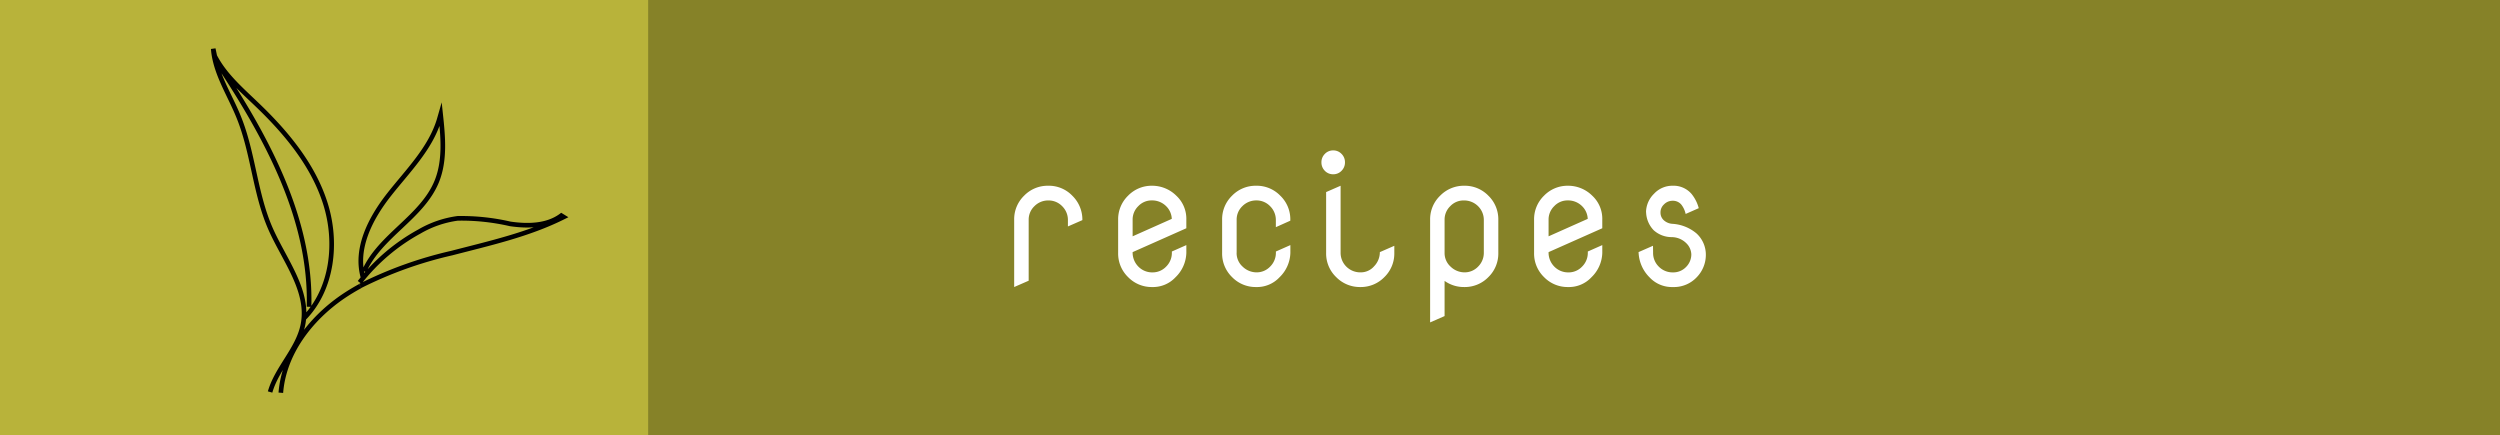
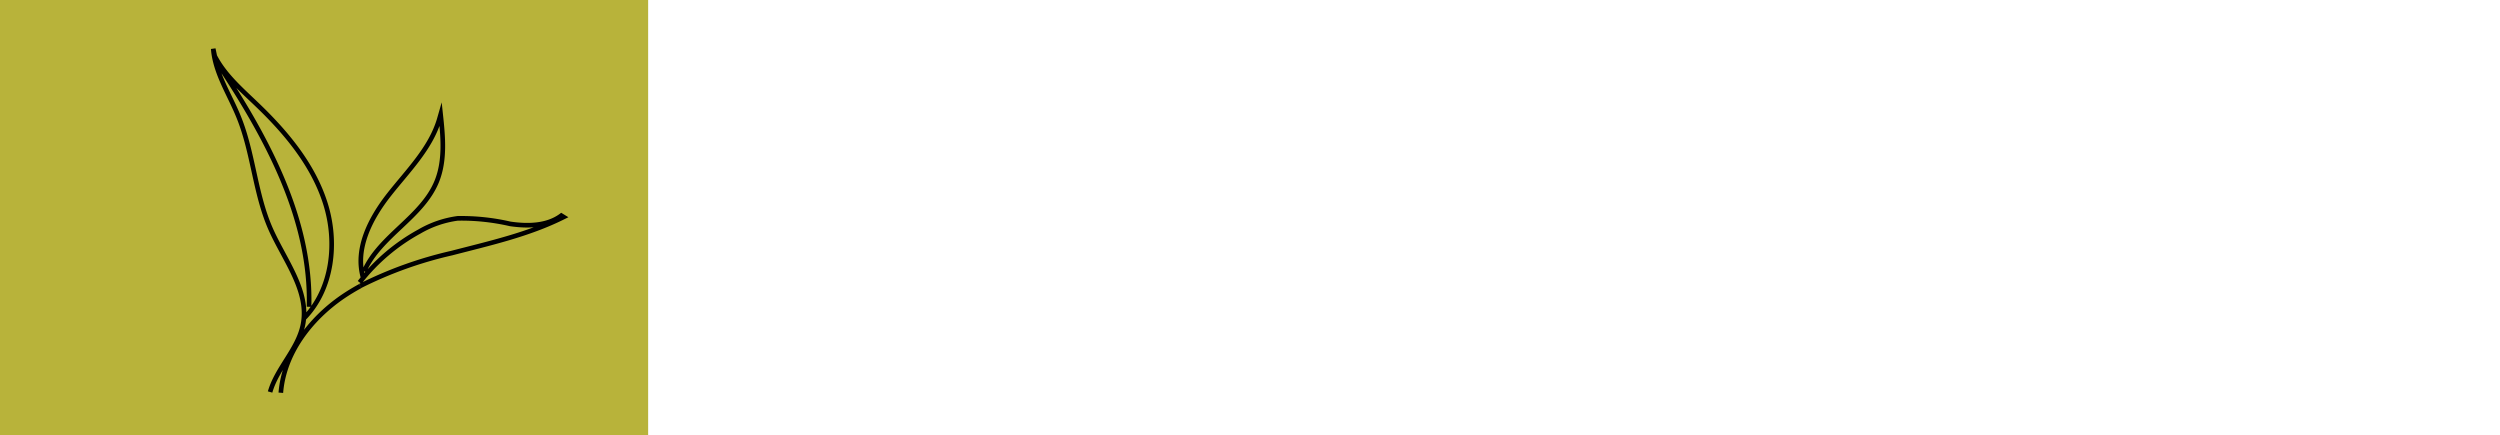
<svg xmlns="http://www.w3.org/2000/svg" id="recipes" width="270" height="47.026" viewBox="0 0 270 47.026">
-   <path id="Path_33727" data-name="Path 33727" d="M0,0H270V47.026H0Z" fill="#868228" />
  <path id="Path_33729" data-name="Path 33729" d="M0,0H70V47.026H0Z" fill="#b8b33a" />
  <path id="Path_33730" data-name="Path 33730" d="M38.9,30.9A21.88,21.88,0,0,0,37,32.058c-3.5,2.4-6.337,6.123-6.67,10.36M38.837,30.5a20.83,20.83,0,0,1,6.456-5.494,11.15,11.15,0,0,1,4.133-1.424,23.53,23.53,0,0,1,5.684.6c1.893.272,3.978.242,5.514-.9l.25.155c-3.8,1.9-7.992,2.834-12.1,3.9a43.376,43.376,0,0,0-9.87,3.545M39.22,30c-.912-3.13.782-6.414,2.8-8.98s4.45-4.952,5.4-8.07l.17-.594c.26,2.433.5,4.982-.423,7.248-1.586,3.878-6.153,5.866-7.838,9.7M29.17,42.337c.74-2.6,3.016-4.608,3.545-7.26.73-3.653-2-6.967-3.5-10.375-1.683-3.83-1.858-8.18-3.433-12.055C24.8,10.2,23.23,7.9,23.03,5.27l.164.788c1.057,2.05,2.854,3.6,4.522,5.2,3.178,3.035,6.1,6.533,7.425,10.724s.786,9.186-2.264,12.35m.5-1.2c.255-9.4-4.513-18.185-9.7-26.044" fill="none" stroke="#000" stroke-miterlimit="10" stroke-width="0.5" />
  <path id="recipes-2" data-name="recipes" d="M1.934,0V-7.266a3.539,3.539,0,0,1,1.074-2.6,3.539,3.539,0,0,1,2.6-1.074A3.509,3.509,0,0,1,8.213-9.863,3.607,3.607,0,0,1,9.3-7.266v.039l-1.562.684v-.693a2.088,2.088,0,0,0-.625-1.5,2.033,2.033,0,0,0-1.475-.615,2.078,2.078,0,0,0-1.514.615A2,2,0,0,0,3.5-7.266V-.684ZM16.895-1.582A2,2,0,0,0,18.34-2.2a2.088,2.088,0,0,0,.625-1.5v-.137l1.563-.693v.859a3.8,3.8,0,0,1-1.172,2.617A3.317,3.317,0,0,1,16.836,0a3.539,3.539,0,0,1-2.6-1.074,3.539,3.539,0,0,1-1.074-2.6V-7.266a3.539,3.539,0,0,1,1.074-2.6,3.539,3.539,0,0,1,2.6-1.074,3.7,3.7,0,0,1,2.607,1.074,3.4,3.4,0,0,1,1.084,2.6v.918l-5.8,2.578a2.142,2.142,0,0,0,.615,1.558A2.079,2.079,0,0,0,16.895-1.582Zm-.117-7.773a1.967,1.967,0,0,0-1.436.615,2.012,2.012,0,0,0-.615,1.475v1.787l4.229-1.885A2.033,2.033,0,0,0,18.34-8.74,2.138,2.138,0,0,0,16.777-9.355ZM25.957-3.7a1.966,1.966,0,0,0,.654,1.5,2.166,2.166,0,0,0,1.514.615A2,2,0,0,0,29.57-2.2,2.088,2.088,0,0,0,30.2-3.7v-.137l1.563-.693v.859a3.8,3.8,0,0,1-1.172,2.617A3.317,3.317,0,0,1,28.066,0a3.539,3.539,0,0,1-2.6-1.074,3.539,3.539,0,0,1-1.074-2.6V-7.266a3.539,3.539,0,0,1,1.074-2.6,3.539,3.539,0,0,1,2.6-1.074,3.529,3.529,0,0,1,2.607,1.074,3.523,3.523,0,0,1,1.084,2.6v.1l-1.562.7v-.771a2.088,2.088,0,0,0-.625-1.5A2.033,2.033,0,0,0,28.1-9.355a2.1,2.1,0,0,0-1.514.615,2,2,0,0,0-.625,1.475V-3.7ZM41.426-3.77l1.563-.684v.781a3.539,3.539,0,0,1-1.074,2.6A3.539,3.539,0,0,1,39.316,0a3.571,3.571,0,0,1-2.607-1.074,3.523,3.523,0,0,1-1.084-2.6v-6.582l1.563-.684V-3.7a2.088,2.088,0,0,0,.625,1.5,2.138,2.138,0,0,0,1.563.615,1.9,1.9,0,0,0,1.436-.664A2.177,2.177,0,0,0,41.426-3.77Zm-5.937-8.779a1.268,1.268,0,0,1-.371-.918,1.251,1.251,0,0,1,.371-.913,1.216,1.216,0,0,1,.9-.376,1.216,1.216,0,0,1,.9.376,1.251,1.251,0,0,1,.371.913,1.251,1.251,0,0,1-.371.913,1.216,1.216,0,0,1-.9.376A1.224,1.224,0,0,1,35.488-12.549ZM48.418-3.7a1.966,1.966,0,0,0,.654,1.5,2.166,2.166,0,0,0,1.514.615A2,2,0,0,0,52.031-2.2a2.088,2.088,0,0,0,.625-1.5V-7.236a2.088,2.088,0,0,0-.625-1.5,2.138,2.138,0,0,0-1.562-.615,1.967,1.967,0,0,0-1.436.615,2.008,2.008,0,0,0-.615,1.445V-3.7Zm-1.562,7.52V-7.266a3.523,3.523,0,0,1,1.084-2.6,3.571,3.571,0,0,1,2.607-1.074,3.539,3.539,0,0,1,2.6,1.074,3.539,3.539,0,0,1,1.074,2.6v3.594a3.539,3.539,0,0,1-1.074,2.6A3.539,3.539,0,0,1,50.547,0a3.565,3.565,0,0,1-2.129-.664v3.8Zm14.961-5.4A2,2,0,0,0,63.262-2.2a2.088,2.088,0,0,0,.625-1.5v-.137l1.563-.693v.859a3.8,3.8,0,0,1-1.172,2.617A3.317,3.317,0,0,1,61.758,0a3.539,3.539,0,0,1-2.6-1.074,3.539,3.539,0,0,1-1.074-2.6V-7.266a3.539,3.539,0,0,1,1.074-2.6,3.539,3.539,0,0,1,2.6-1.074,3.7,3.7,0,0,1,2.607,1.074,3.4,3.4,0,0,1,1.084,2.6v.918l-5.8,2.578a2.142,2.142,0,0,0,.615,1.558A2.079,2.079,0,0,0,61.816-1.582ZM61.7-9.355a1.967,1.967,0,0,0-1.436.615,2.012,2.012,0,0,0-.615,1.475v1.787l4.229-1.885a2.033,2.033,0,0,0-.615-1.377A2.138,2.138,0,0,0,61.7-9.355ZM73.066-1.582A1.911,1.911,0,0,0,74.5-2.168a1.928,1.928,0,0,0,.566-1.348,1.771,1.771,0,0,0-.566-1.24,2.257,2.257,0,0,0-1.562-.635,2.9,2.9,0,0,1-1.924-.732A2.926,2.926,0,0,1,70.186-8a1.591,1.591,0,0,1-.01-.176,2.835,2.835,0,0,1,.859-1.895,2.69,2.69,0,0,1,2.021-.869,2.556,2.556,0,0,1,2.021.869,4.1,4.1,0,0,1,.791,1.553l-1.416.625a2.464,2.464,0,0,0-.479-1.025,1.193,1.193,0,0,0-.928-.4,1.284,1.284,0,0,0-.937.4,1.159,1.159,0,0,0-.371.84v.049a1.093,1.093,0,0,0,.352.811,1.519,1.519,0,0,0,.938.391,4.457,4.457,0,0,1,2.607,1.045,3.114,3.114,0,0,1,1,2.334v.029a3.46,3.46,0,0,1-.967,2.344A3.379,3.379,0,0,1,73.066,0a3.3,3.3,0,0,1-2.52-1.055,3.993,3.993,0,0,1-1.172-2.617l-.01-.1,1.563-.684.01.752a2.054,2.054,0,0,0,.615,1.5A2.078,2.078,0,0,0,73.066-1.582Z" transform="translate(107.597 31)" fill="#fff" />
</svg>